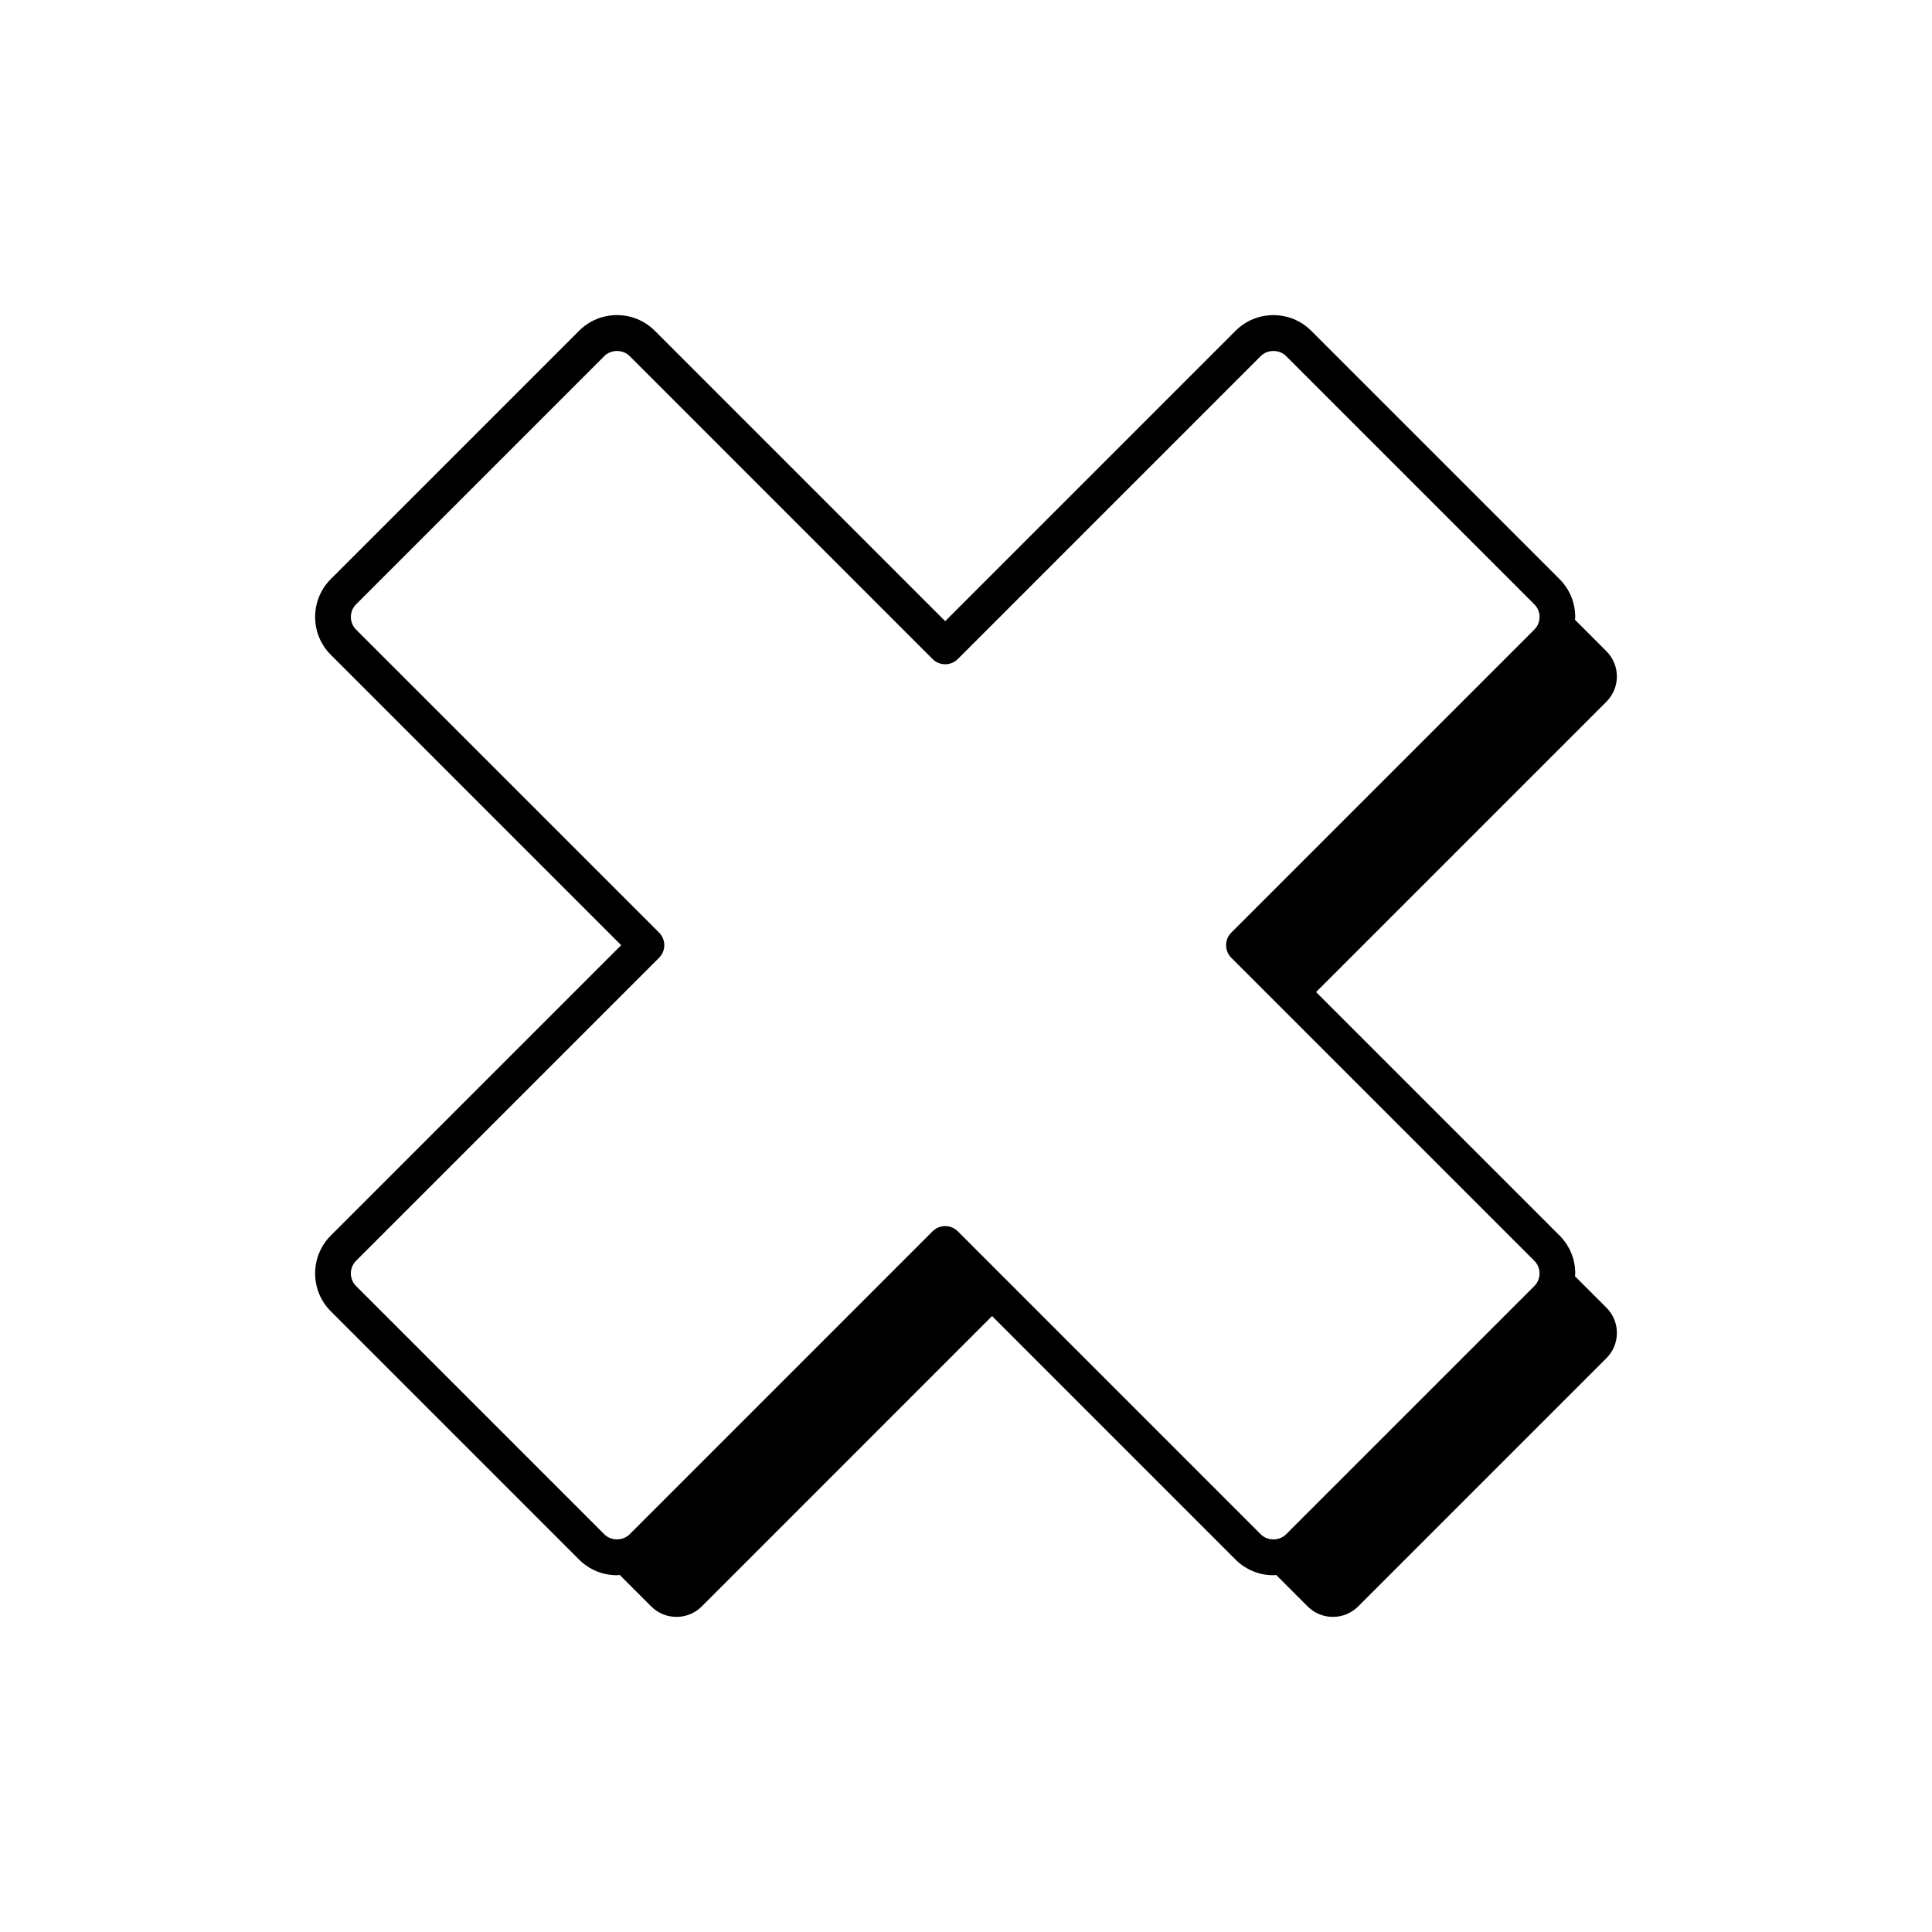
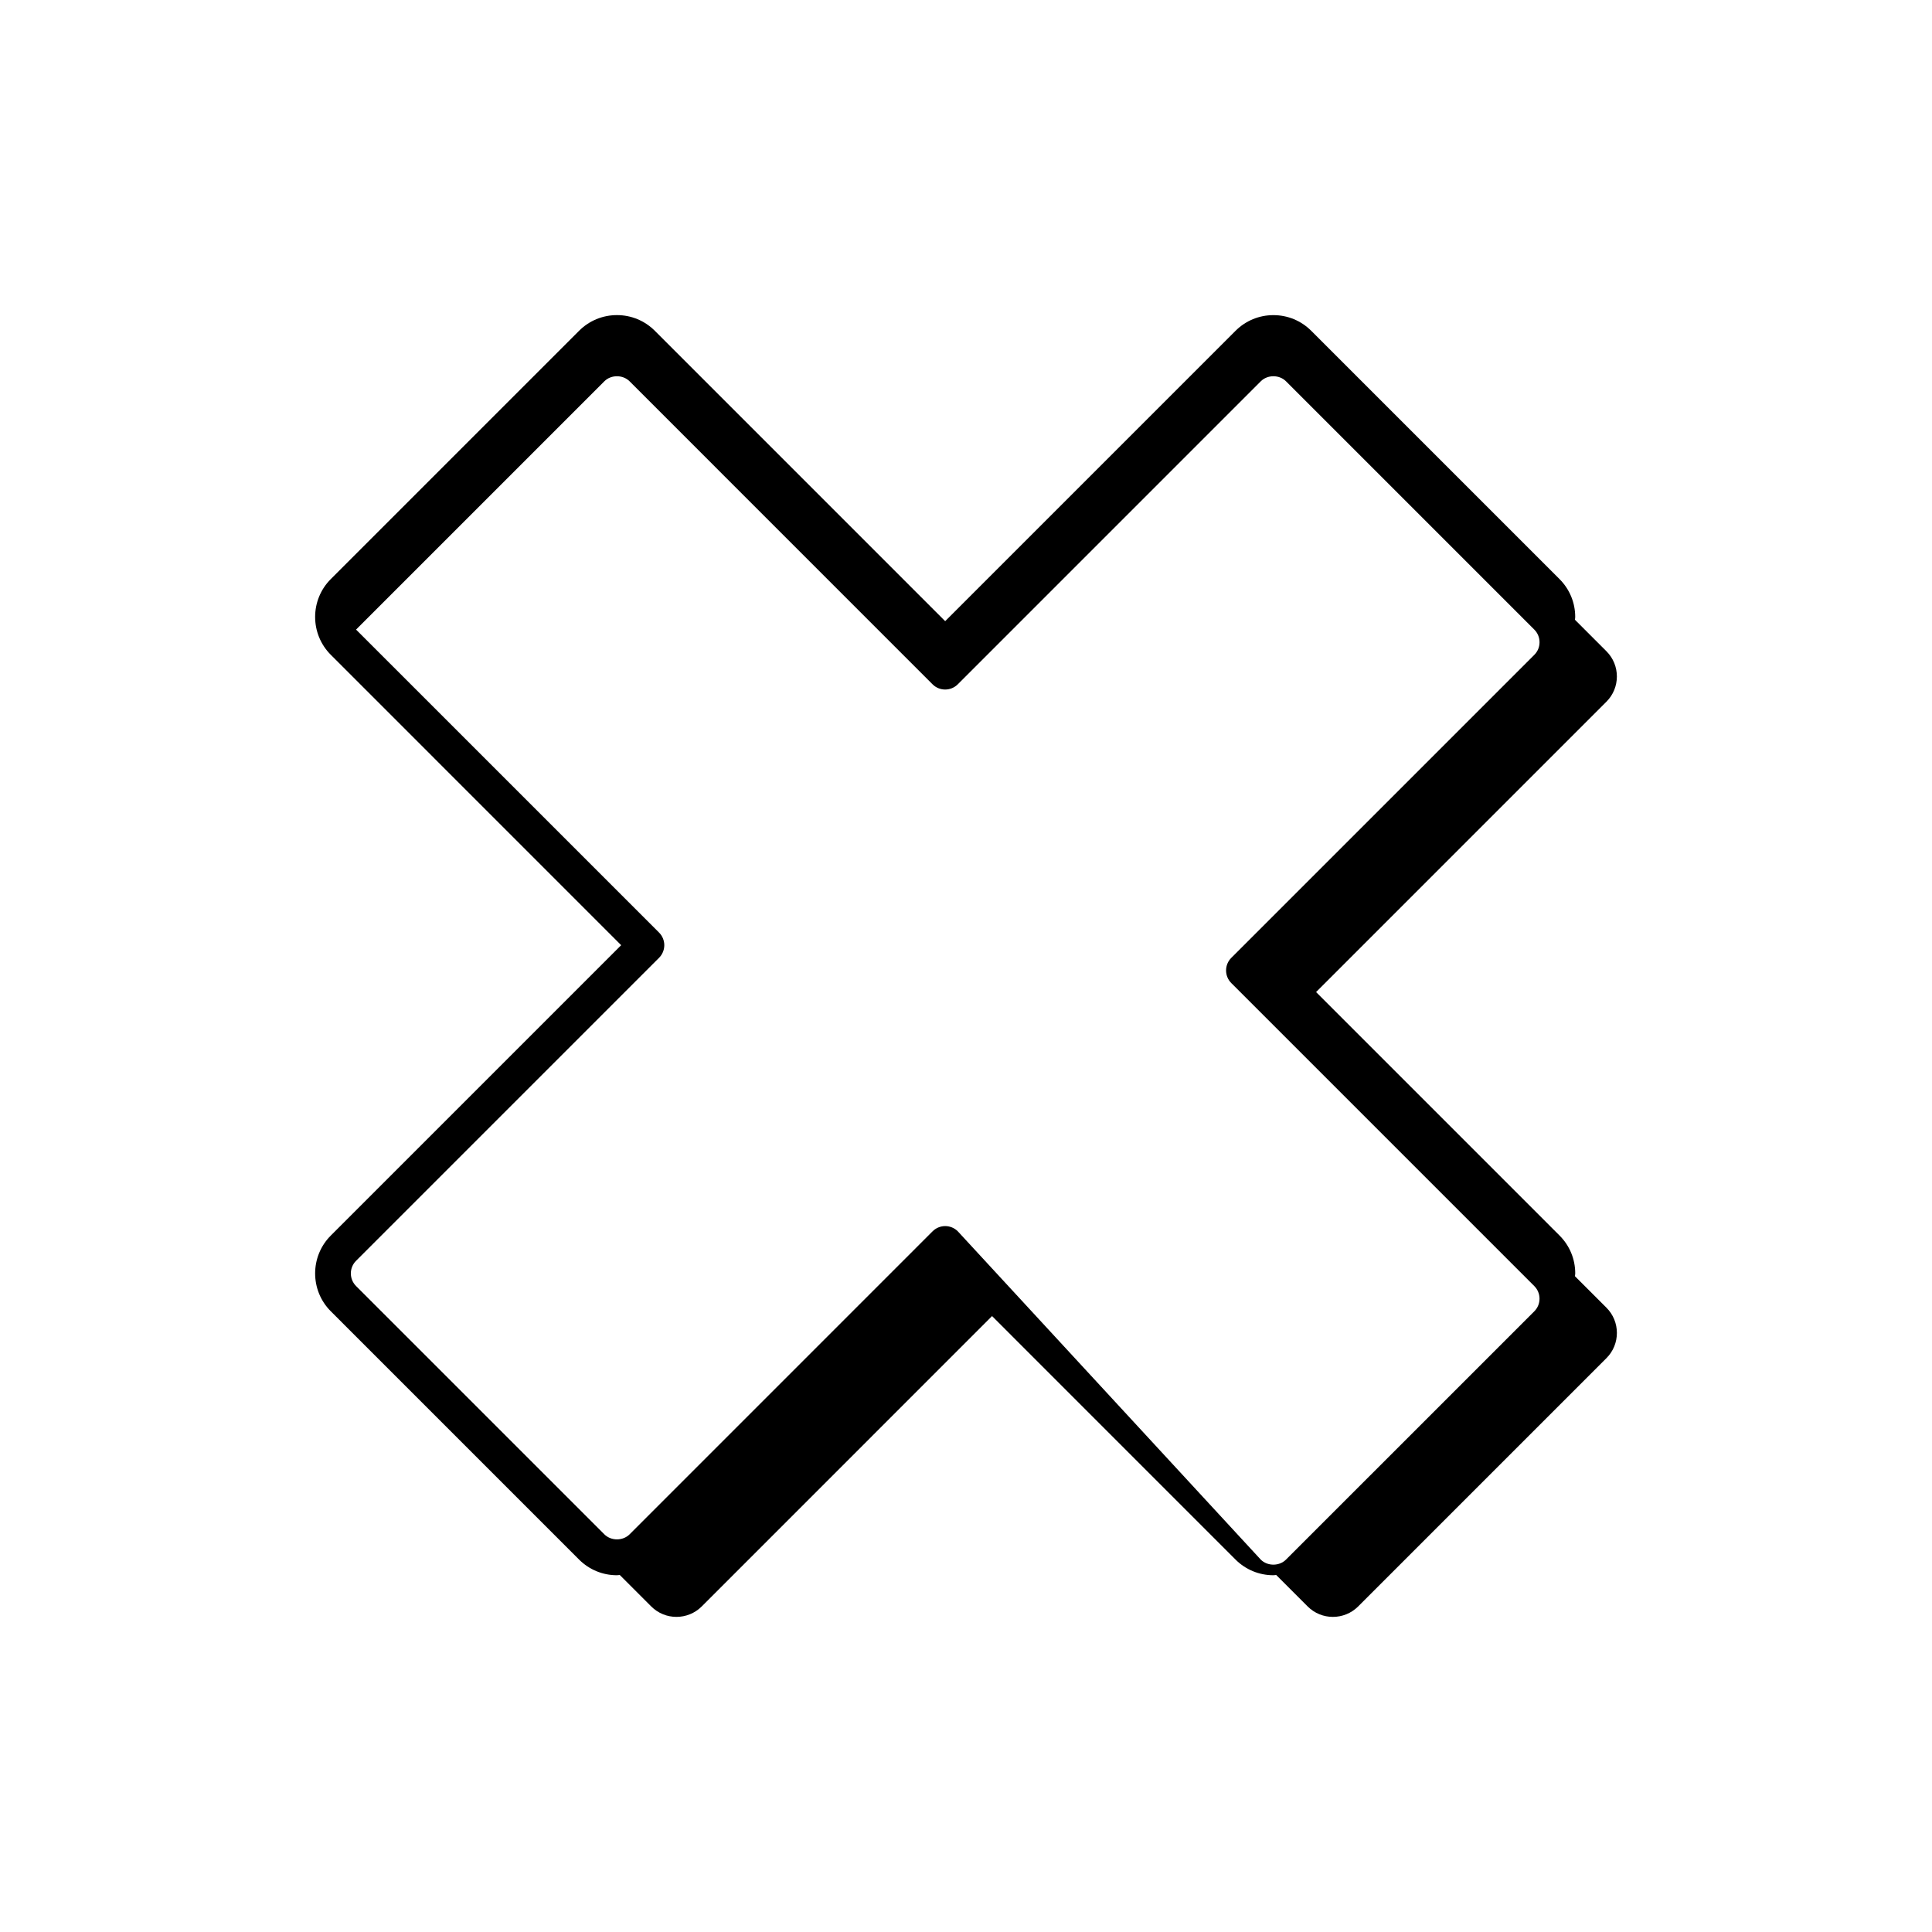
<svg xmlns="http://www.w3.org/2000/svg" fill="#000000" width="800px" height="800px" version="1.1" viewBox="144 144 512 512">
-   <path d="m561.38 482.21c0.016-0.25 0.074-0.492 0.074-0.742 0-3.793-1.477-7.359-4.156-10.035l-64.523-64.523 76.941-76.945c3.699-3.691 3.699-9.688 0-13.383l-8.34-8.34c0.016-0.246 0.074-0.488 0.074-0.734 0-3.789-1.477-7.359-4.156-10.039l-65.797-65.797c-2.676-2.68-6.238-4.156-10.035-4.156-3.789 0-7.352 1.477-10.035 4.156l-76.945 76.945-76.945-76.953c-2.68-2.68-6.246-4.156-10.039-4.156-3.789 0-7.352 1.477-10.035 4.156l-65.797 65.797c-5.535 5.535-5.535 14.539 0 20.07l76.949 76.953-76.949 76.949c-5.535 5.535-5.535 14.539 0 20.07l65.797 65.801c2.68 2.676 6.242 4.152 10.031 4.152 0.25 0 0.5-0.059 0.746-0.074l8.344 8.344c3.691 3.691 9.68 3.688 13.383 0l76.941-76.953 64.523 64.531c2.684 2.676 6.246 4.152 10.035 4.152 0.25 0 0.492-0.059 0.734-0.074l8.344 8.344c3.691 3.691 9.684 3.688 13.383 0l65.793-65.797c3.699-3.691 3.699-9.688 0-13.383zm-163.55-11.898c-0.887-0.887-2.09-1.387-3.344-1.387-1.254 0-2.457 0.504-3.344 1.387l-80.289 80.297c-1.789 1.789-4.906 1.785-6.695 0.004l-65.797-65.797c-1.844-1.848-1.844-4.852 0.004-6.695l80.293-80.293c0.887-0.887 1.387-2.09 1.387-3.344 0-1.258-0.5-2.457-1.387-3.344l-80.297-80.293c-0.891-0.891-1.379-2.082-1.379-3.344 0-1.266 0.492-2.453 1.387-3.352l65.793-65.797c1.789-1.789 4.906-1.785 6.695 0l80.285 80.297c1.848 1.848 4.84 1.848 6.691 0l80.293-80.297c1.789-1.789 4.914-1.785 6.691 0l65.797 65.797c0.891 0.891 1.387 2.086 1.387 3.352s-0.488 2.453-1.387 3.344l-80.297 80.293c-1.848 1.848-1.848 4.84 0 6.691l80.293 80.293c0.891 0.891 1.387 2.082 1.387 3.344 0 1.266-0.488 2.453-1.387 3.352l-65.797 65.793c-1.785 1.789-4.902 1.785-6.691 0.004z" />
+   <path d="m561.38 482.21c0.016-0.25 0.074-0.492 0.074-0.742 0-3.793-1.477-7.359-4.156-10.035l-64.523-64.523 76.941-76.945c3.699-3.691 3.699-9.688 0-13.383l-8.34-8.34c0.016-0.246 0.074-0.488 0.074-0.734 0-3.789-1.477-7.359-4.156-10.039l-65.797-65.797c-2.676-2.68-6.238-4.156-10.035-4.156-3.789 0-7.352 1.477-10.035 4.156l-76.945 76.945-76.945-76.953c-2.68-2.68-6.246-4.156-10.039-4.156-3.789 0-7.352 1.477-10.035 4.156l-65.797 65.797c-5.535 5.535-5.535 14.539 0 20.07l76.949 76.953-76.949 76.949c-5.535 5.535-5.535 14.539 0 20.07l65.797 65.801c2.68 2.676 6.242 4.152 10.031 4.152 0.25 0 0.5-0.059 0.746-0.074l8.344 8.344c3.691 3.691 9.68 3.688 13.383 0l76.941-76.953 64.523 64.531c2.684 2.676 6.246 4.152 10.035 4.152 0.25 0 0.492-0.059 0.734-0.074l8.344 8.344c3.691 3.691 9.684 3.688 13.383 0l65.793-65.797c3.699-3.691 3.699-9.688 0-13.383zm-163.55-11.898c-0.887-0.887-2.09-1.387-3.344-1.387-1.254 0-2.457 0.504-3.344 1.387l-80.289 80.297c-1.789 1.789-4.906 1.785-6.695 0.004l-65.797-65.797c-1.844-1.848-1.844-4.852 0.004-6.695l80.293-80.293c0.887-0.887 1.387-2.09 1.387-3.344 0-1.258-0.5-2.457-1.387-3.344l-80.297-80.293l65.793-65.797c1.789-1.789 4.906-1.785 6.695 0l80.285 80.297c1.848 1.848 4.84 1.848 6.691 0l80.293-80.297c1.789-1.789 4.914-1.785 6.691 0l65.797 65.797c0.891 0.891 1.387 2.086 1.387 3.352s-0.488 2.453-1.387 3.344l-80.297 80.293c-1.848 1.848-1.848 4.84 0 6.691l80.293 80.293c0.891 0.891 1.387 2.082 1.387 3.344 0 1.266-0.488 2.453-1.387 3.352l-65.797 65.793c-1.785 1.789-4.902 1.785-6.691 0.004z" />
</svg>